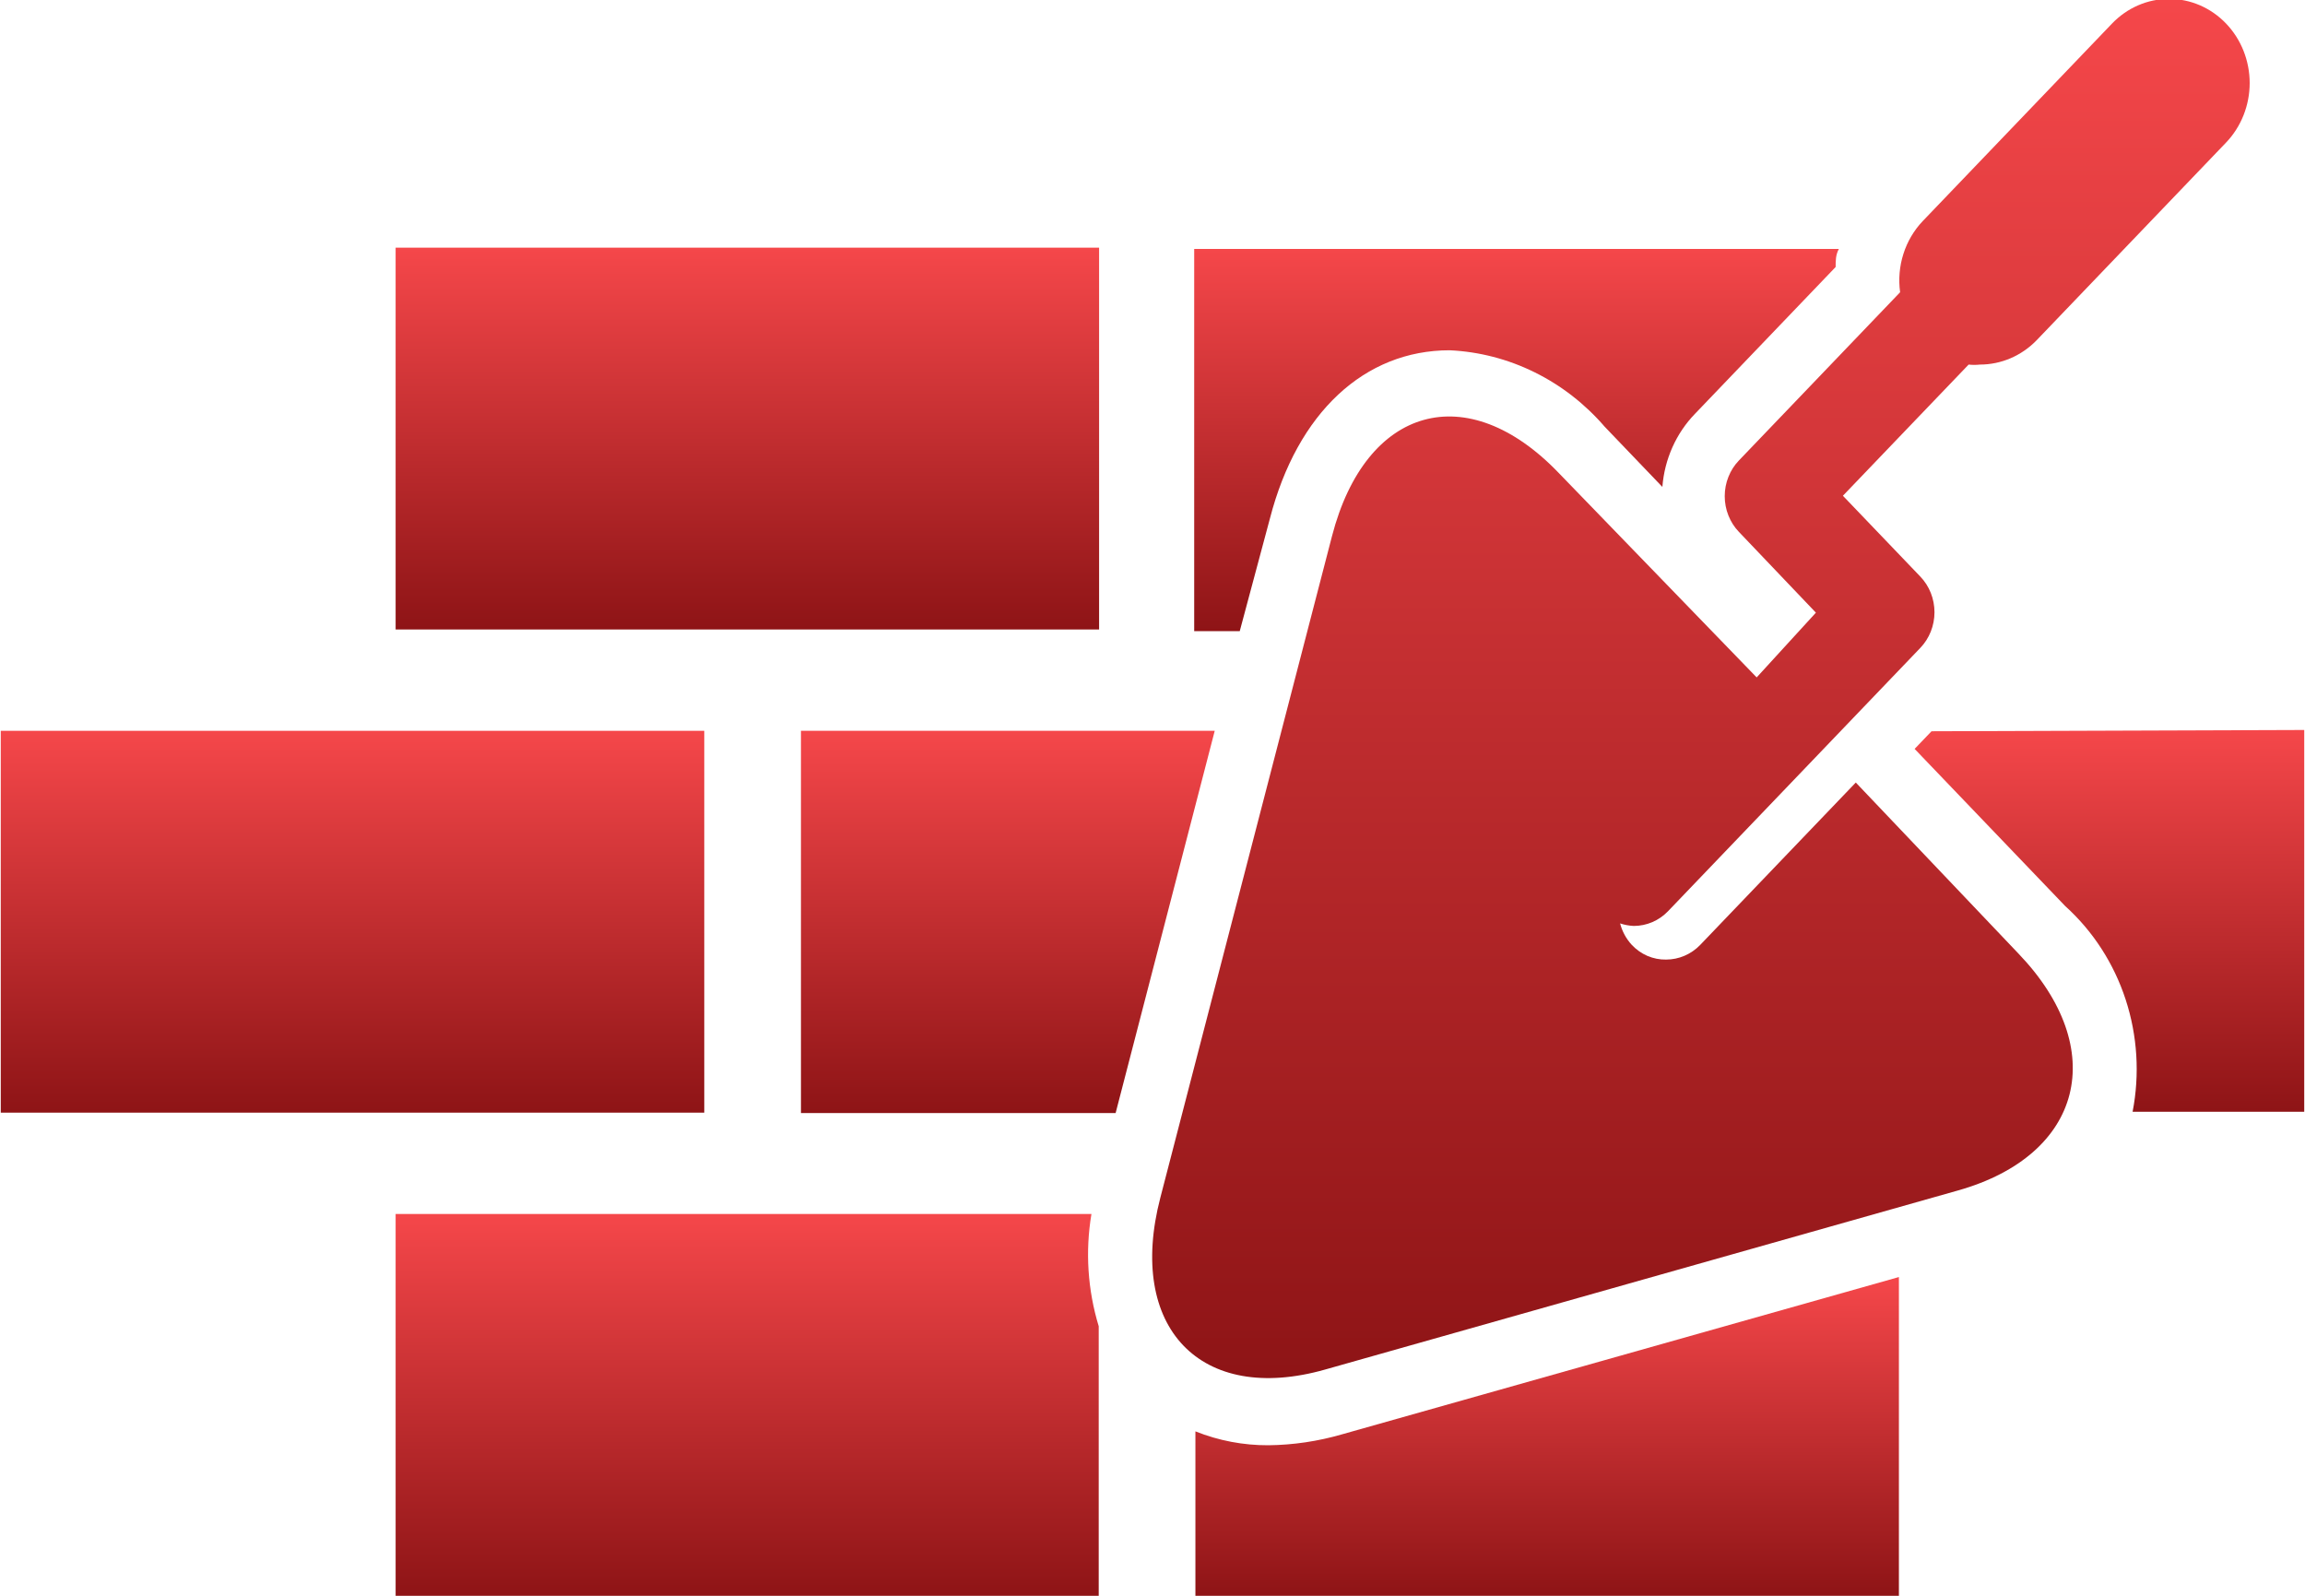
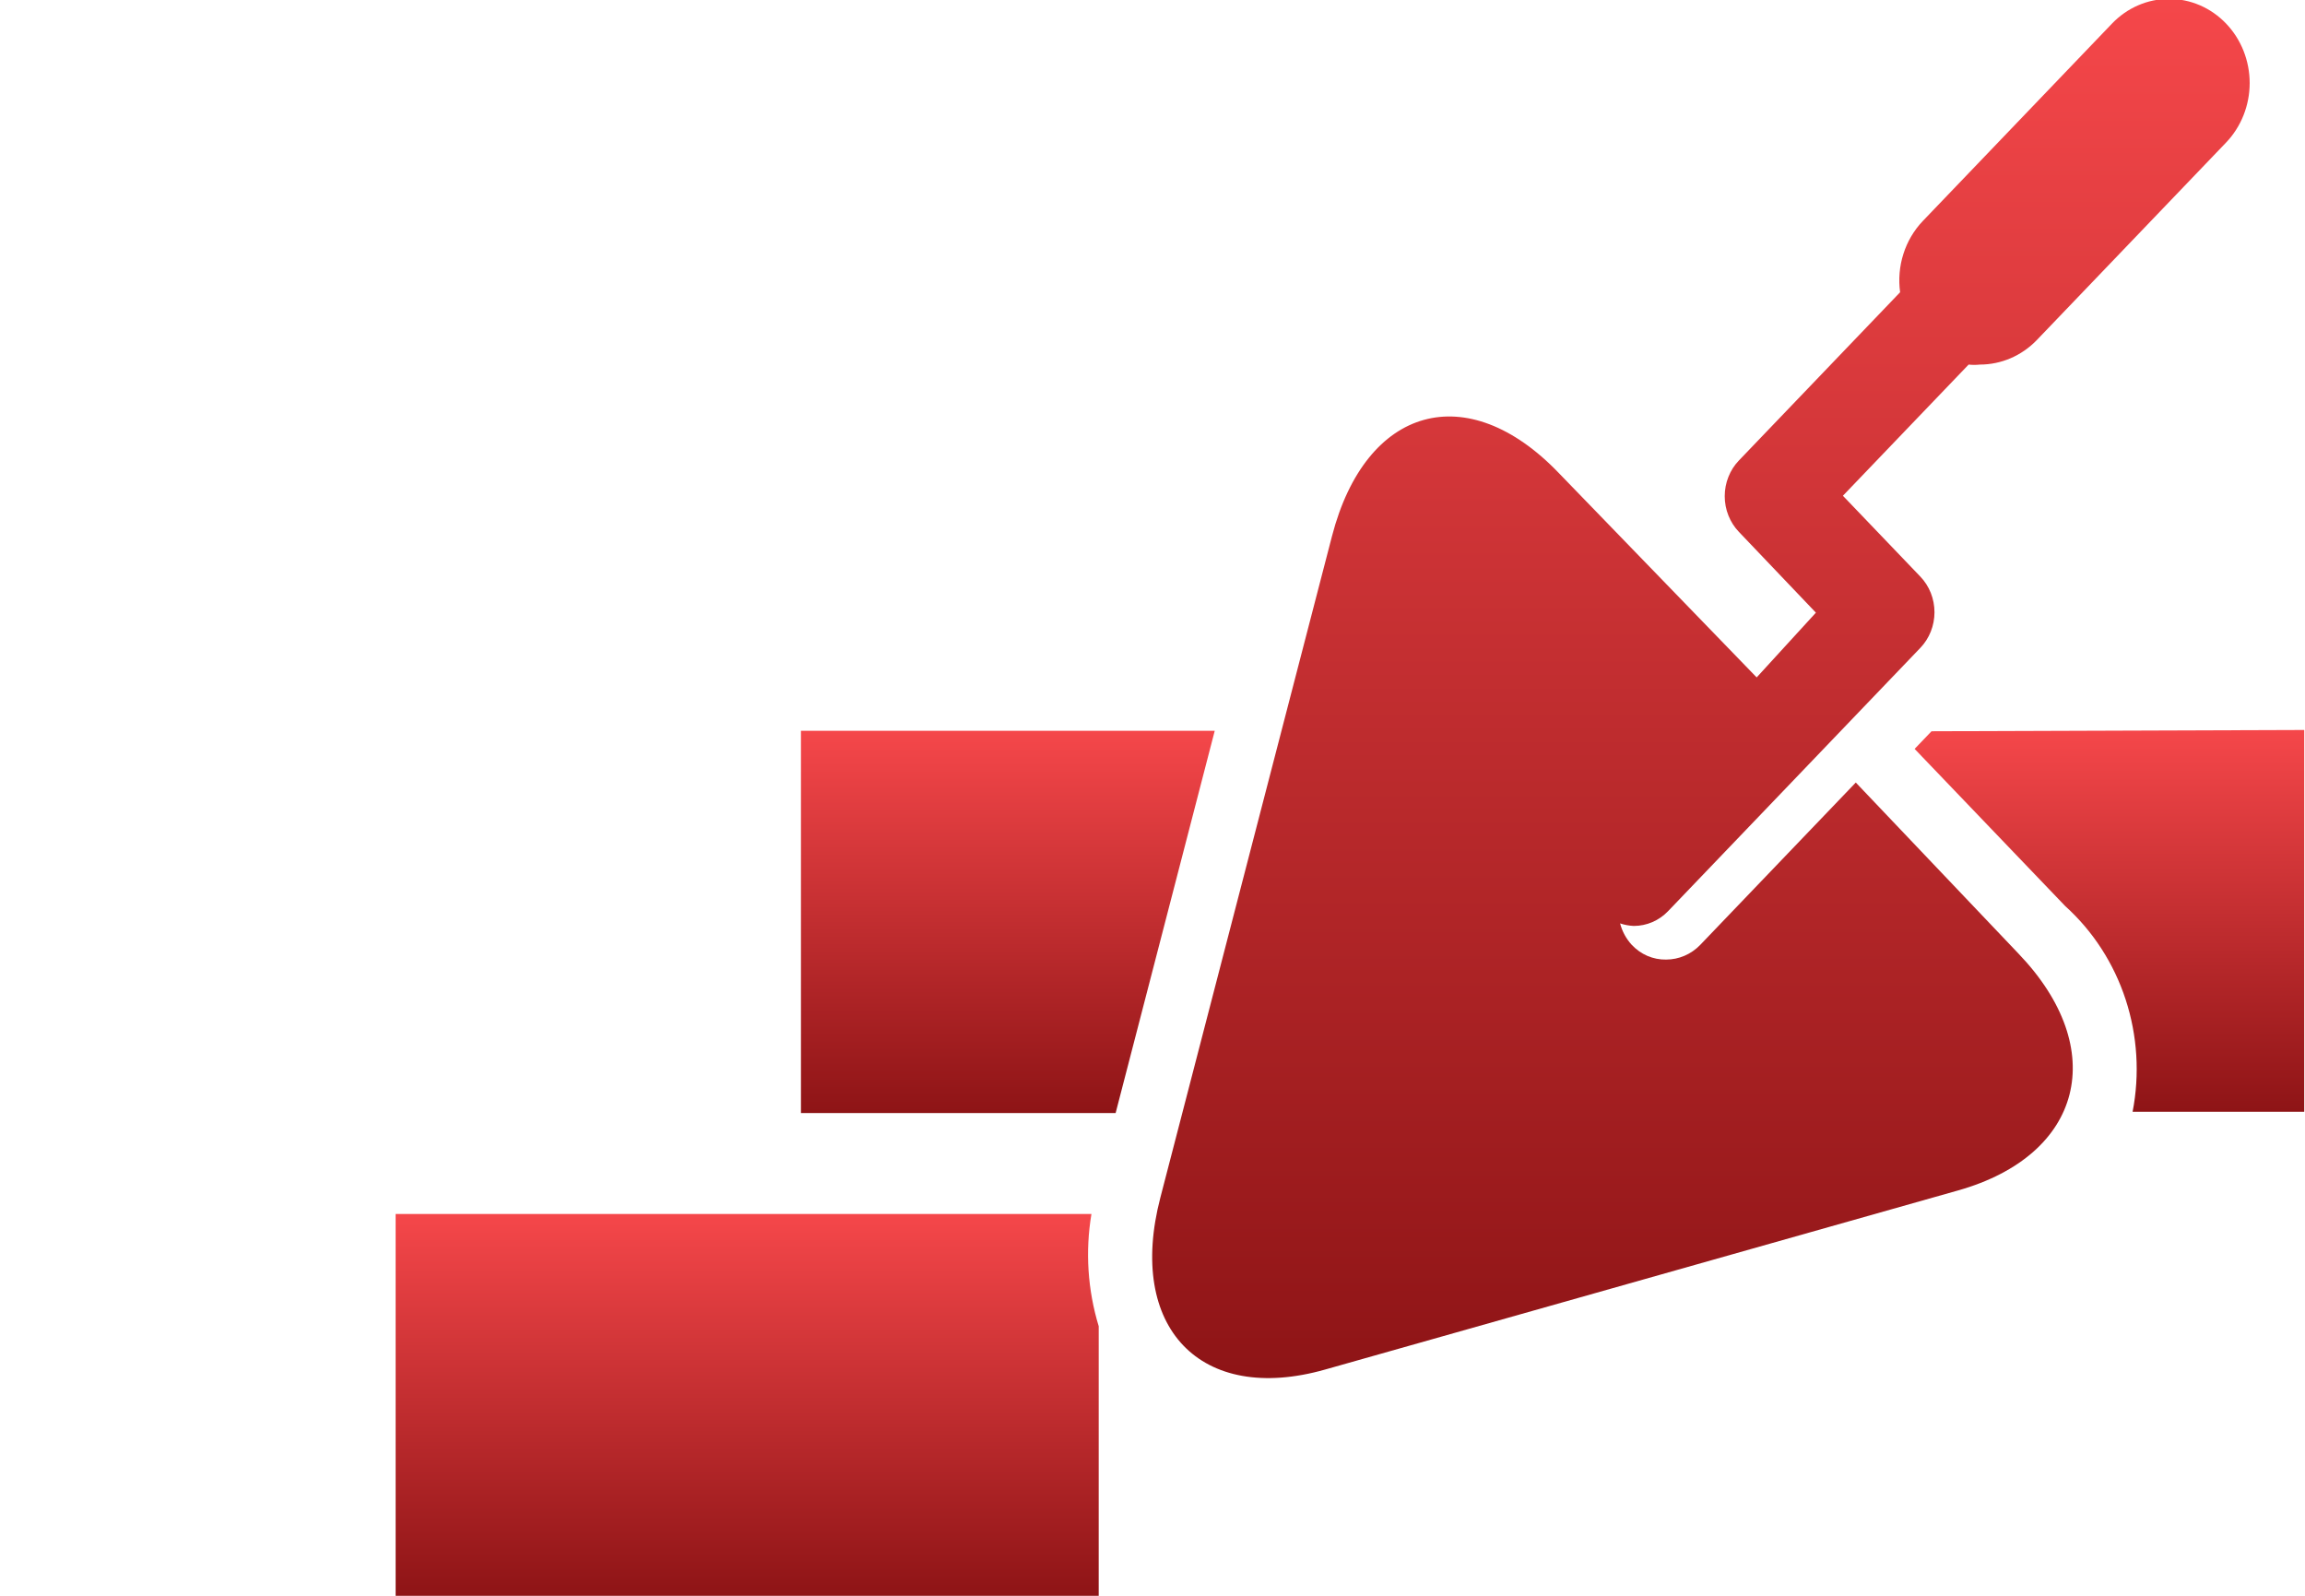
<svg xmlns="http://www.w3.org/2000/svg" width="78" height="54" viewBox="0 0 78 54" fill="none">
  <g clip-path="url(#clip0_60_99)">
-     <path d="M42.974 17.544C43.901 13.959 46.178 11.853 49.055 11.853C50.051 11.899 51.028 12.152 51.929 12.597C52.831 13.042 53.638 13.669 54.305 14.443L56.254 16.477C56.326 15.54 56.718 14.662 57.359 14.001L62.117 9.035C62.117 8.822 62.117 8.623 62.226 8.424H40.411V21.358H41.952L42.974 17.544Z" fill="url(#paint0_linear_60_99)" />
-     <path d="M37.193 8.381H13.388V21.301H37.193V8.381Z" fill="url(#paint1_linear_60_99)" />
    <path d="M27.104 24.73V37.665H37.752L41.106 24.73H27.104Z" fill="url(#paint2_linear_60_99)" />
    <path d="M36.934 41.08H13.388V54H37.18V44.879C36.806 43.652 36.721 42.348 36.934 41.08Z" fill="url(#paint3_linear_60_99)" />
-     <path d="M23.832 24.73H0.026V37.651H23.832V24.73Z" fill="url(#paint4_linear_60_99)" />
    <path d="M65.362 24.745L64.79 25.342L69.889 30.664C70.825 31.509 71.53 32.599 71.93 33.821C72.33 35.044 72.412 36.356 72.166 37.622H77.974V24.702L65.362 24.745Z" fill="url(#paint5_linear_60_99)" />
-     <path d="M42.92 48.906C42.077 48.91 41.24 48.751 40.452 48.436V54H64.258V43.214L45.415 48.536C44.602 48.772 43.764 48.897 42.92 48.906Z" fill="url(#paint6_linear_60_99)" />
    <path d="M62.799 26.48L57.536 31.973C57.384 32.131 57.203 32.257 57.004 32.342C56.805 32.428 56.592 32.471 56.377 32.471C56.162 32.475 55.948 32.432 55.748 32.347C55.549 32.261 55.369 32.134 55.218 31.973C55.03 31.769 54.894 31.52 54.823 31.247C54.973 31.297 55.129 31.326 55.286 31.333C55.501 31.333 55.714 31.289 55.913 31.204C56.112 31.119 56.293 30.993 56.445 30.835L64.98 21.927C65.133 21.768 65.254 21.58 65.337 21.372C65.419 21.165 65.462 20.942 65.462 20.718C65.462 20.493 65.419 20.27 65.337 20.063C65.254 19.855 65.133 19.667 64.98 19.508L62.363 16.776L66.617 12.337C66.743 12.351 66.871 12.351 66.998 12.337C67.718 12.337 68.409 12.04 68.921 11.511L75.329 4.824C75.582 4.559 75.783 4.245 75.92 3.9C76.057 3.554 76.128 3.184 76.128 2.81C76.128 2.436 76.057 2.066 75.92 1.72C75.783 1.375 75.582 1.061 75.329 0.797C75.076 0.532 74.775 0.322 74.444 0.179C74.113 0.036 73.758 -0.037 73.4 -0.037C73.041 -0.037 72.686 0.036 72.356 0.179C72.025 0.322 71.724 0.532 71.47 0.797L65.062 7.484C64.766 7.796 64.542 8.176 64.41 8.593C64.277 9.01 64.239 9.454 64.299 9.889L58.845 15.581C58.692 15.739 58.571 15.928 58.489 16.136C58.406 16.343 58.364 16.566 58.364 16.79C58.364 17.015 58.406 17.238 58.489 17.445C58.571 17.653 58.692 17.841 58.845 18L61.449 20.732L59.445 22.923L52.75 16.008C49.655 12.778 46.219 13.731 45.074 18.142L39.266 40.525C38.121 44.922 40.629 47.54 44.842 46.344L66.262 40.283C70.489 39.087 71.402 35.502 68.307 32.272L62.799 26.48Z" fill="url(#paint7_linear_60_99)" />
  </g>
  <defs>
    <linearGradient id="paint0_linear_60_99" x1="51.319" y1="8.424" x2="51.319" y2="21.358" gradientUnits="userSpaceOnUse">
      <stop stop-color="#F5474A" />
      <stop offset="1" stop-color="#8E1416" />
    </linearGradient>
    <linearGradient id="paint1_linear_60_99" x1="25.291" y1="8.381" x2="25.291" y2="21.301" gradientUnits="userSpaceOnUse">
      <stop stop-color="#F5474A" />
      <stop offset="1" stop-color="#8E1416" />
    </linearGradient>
    <linearGradient id="paint2_linear_60_99" x1="34.105" y1="24.73" x2="34.105" y2="37.665" gradientUnits="userSpaceOnUse">
      <stop stop-color="#F5474A" />
      <stop offset="1" stop-color="#8E1416" />
    </linearGradient>
    <linearGradient id="paint3_linear_60_99" x1="25.284" y1="41.08" x2="25.284" y2="54" gradientUnits="userSpaceOnUse">
      <stop stop-color="#F5474A" />
      <stop offset="1" stop-color="#8E1416" />
    </linearGradient>
    <linearGradient id="paint4_linear_60_99" x1="11.929" y1="24.73" x2="11.929" y2="37.651" gradientUnits="userSpaceOnUse">
      <stop stop-color="#F5474A" />
      <stop offset="1" stop-color="#8E1416" />
    </linearGradient>
    <linearGradient id="paint5_linear_60_99" x1="71.382" y1="24.702" x2="71.382" y2="37.622" gradientUnits="userSpaceOnUse">
      <stop stop-color="#F5474A" />
      <stop offset="1" stop-color="#8E1416" />
    </linearGradient>
    <linearGradient id="paint6_linear_60_99" x1="52.355" y1="43.214" x2="52.355" y2="54" gradientUnits="userSpaceOnUse">
      <stop stop-color="#F5474A" />
      <stop offset="1" stop-color="#8E1416" />
    </linearGradient>
    <linearGradient id="paint7_linear_60_99" x1="57.558" y1="-0.037" x2="57.558" y2="46.634" gradientUnits="userSpaceOnUse">
      <stop stop-color="#F5474A" />
      <stop offset="1" stop-color="#8E1416" />
    </linearGradient>
    <clipPath id="clip0_60_99">
      <rect width="78" height="54" fill="white" />
    </clipPath>
  </defs>
</svg>